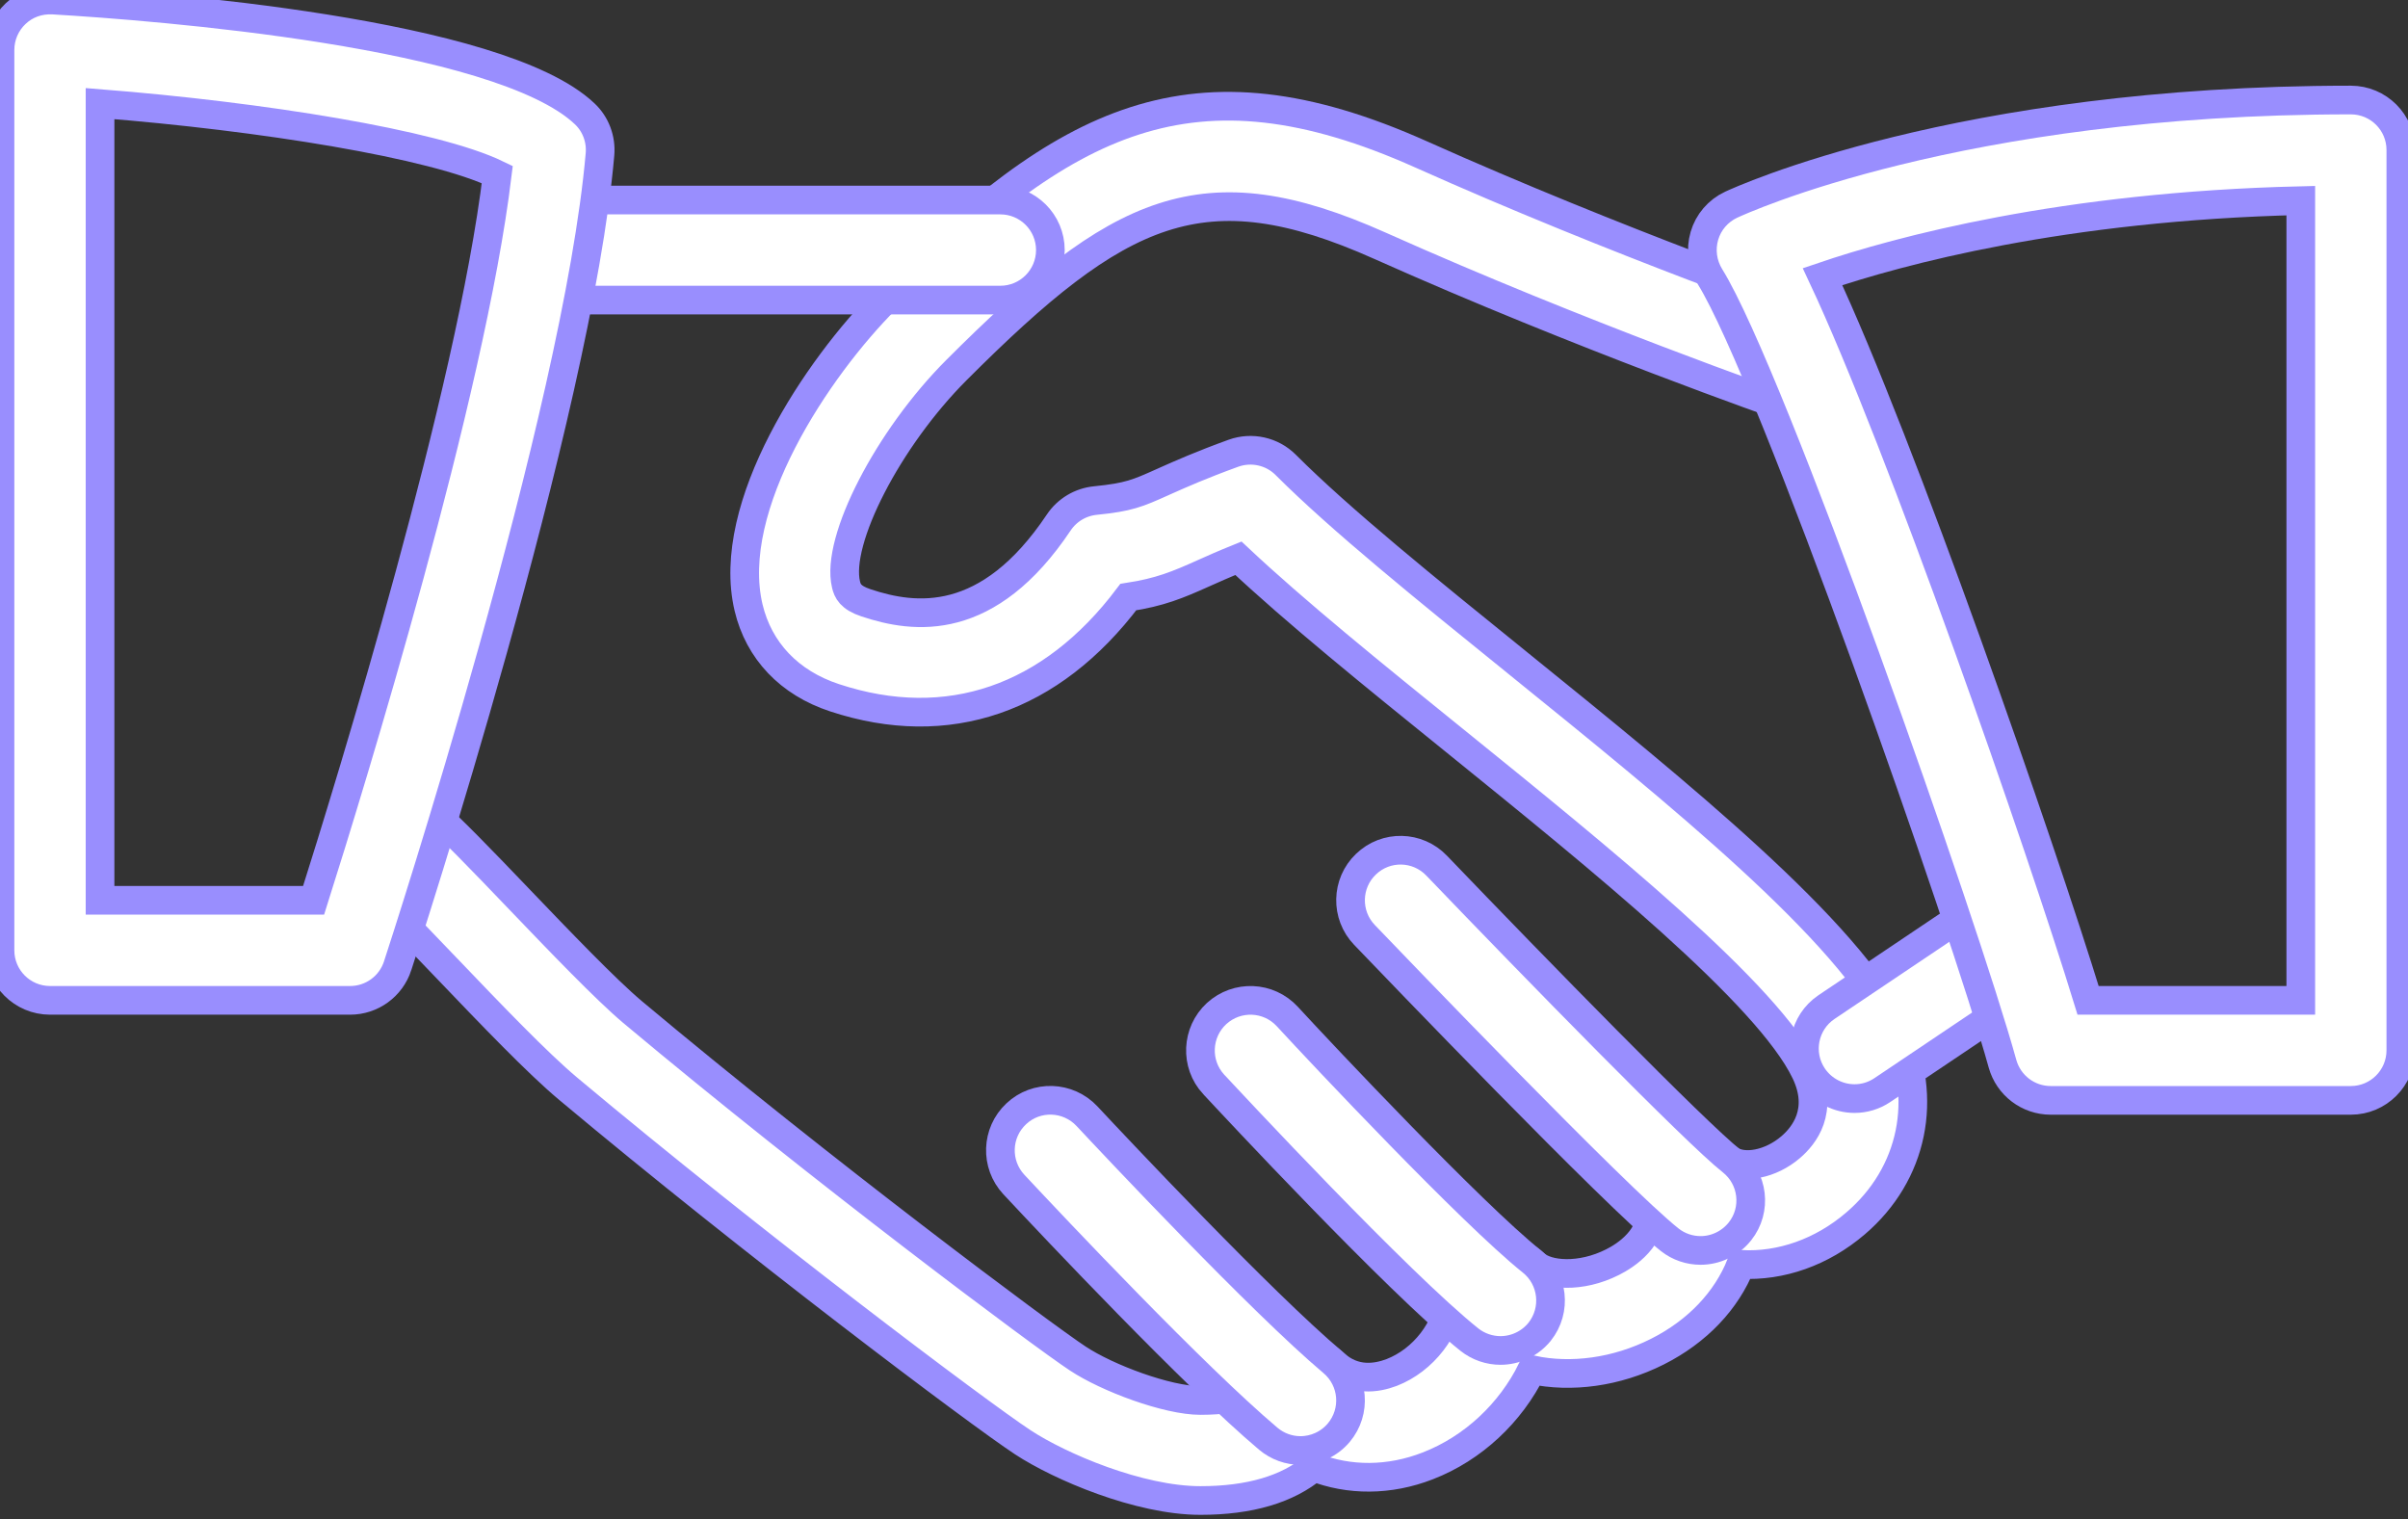
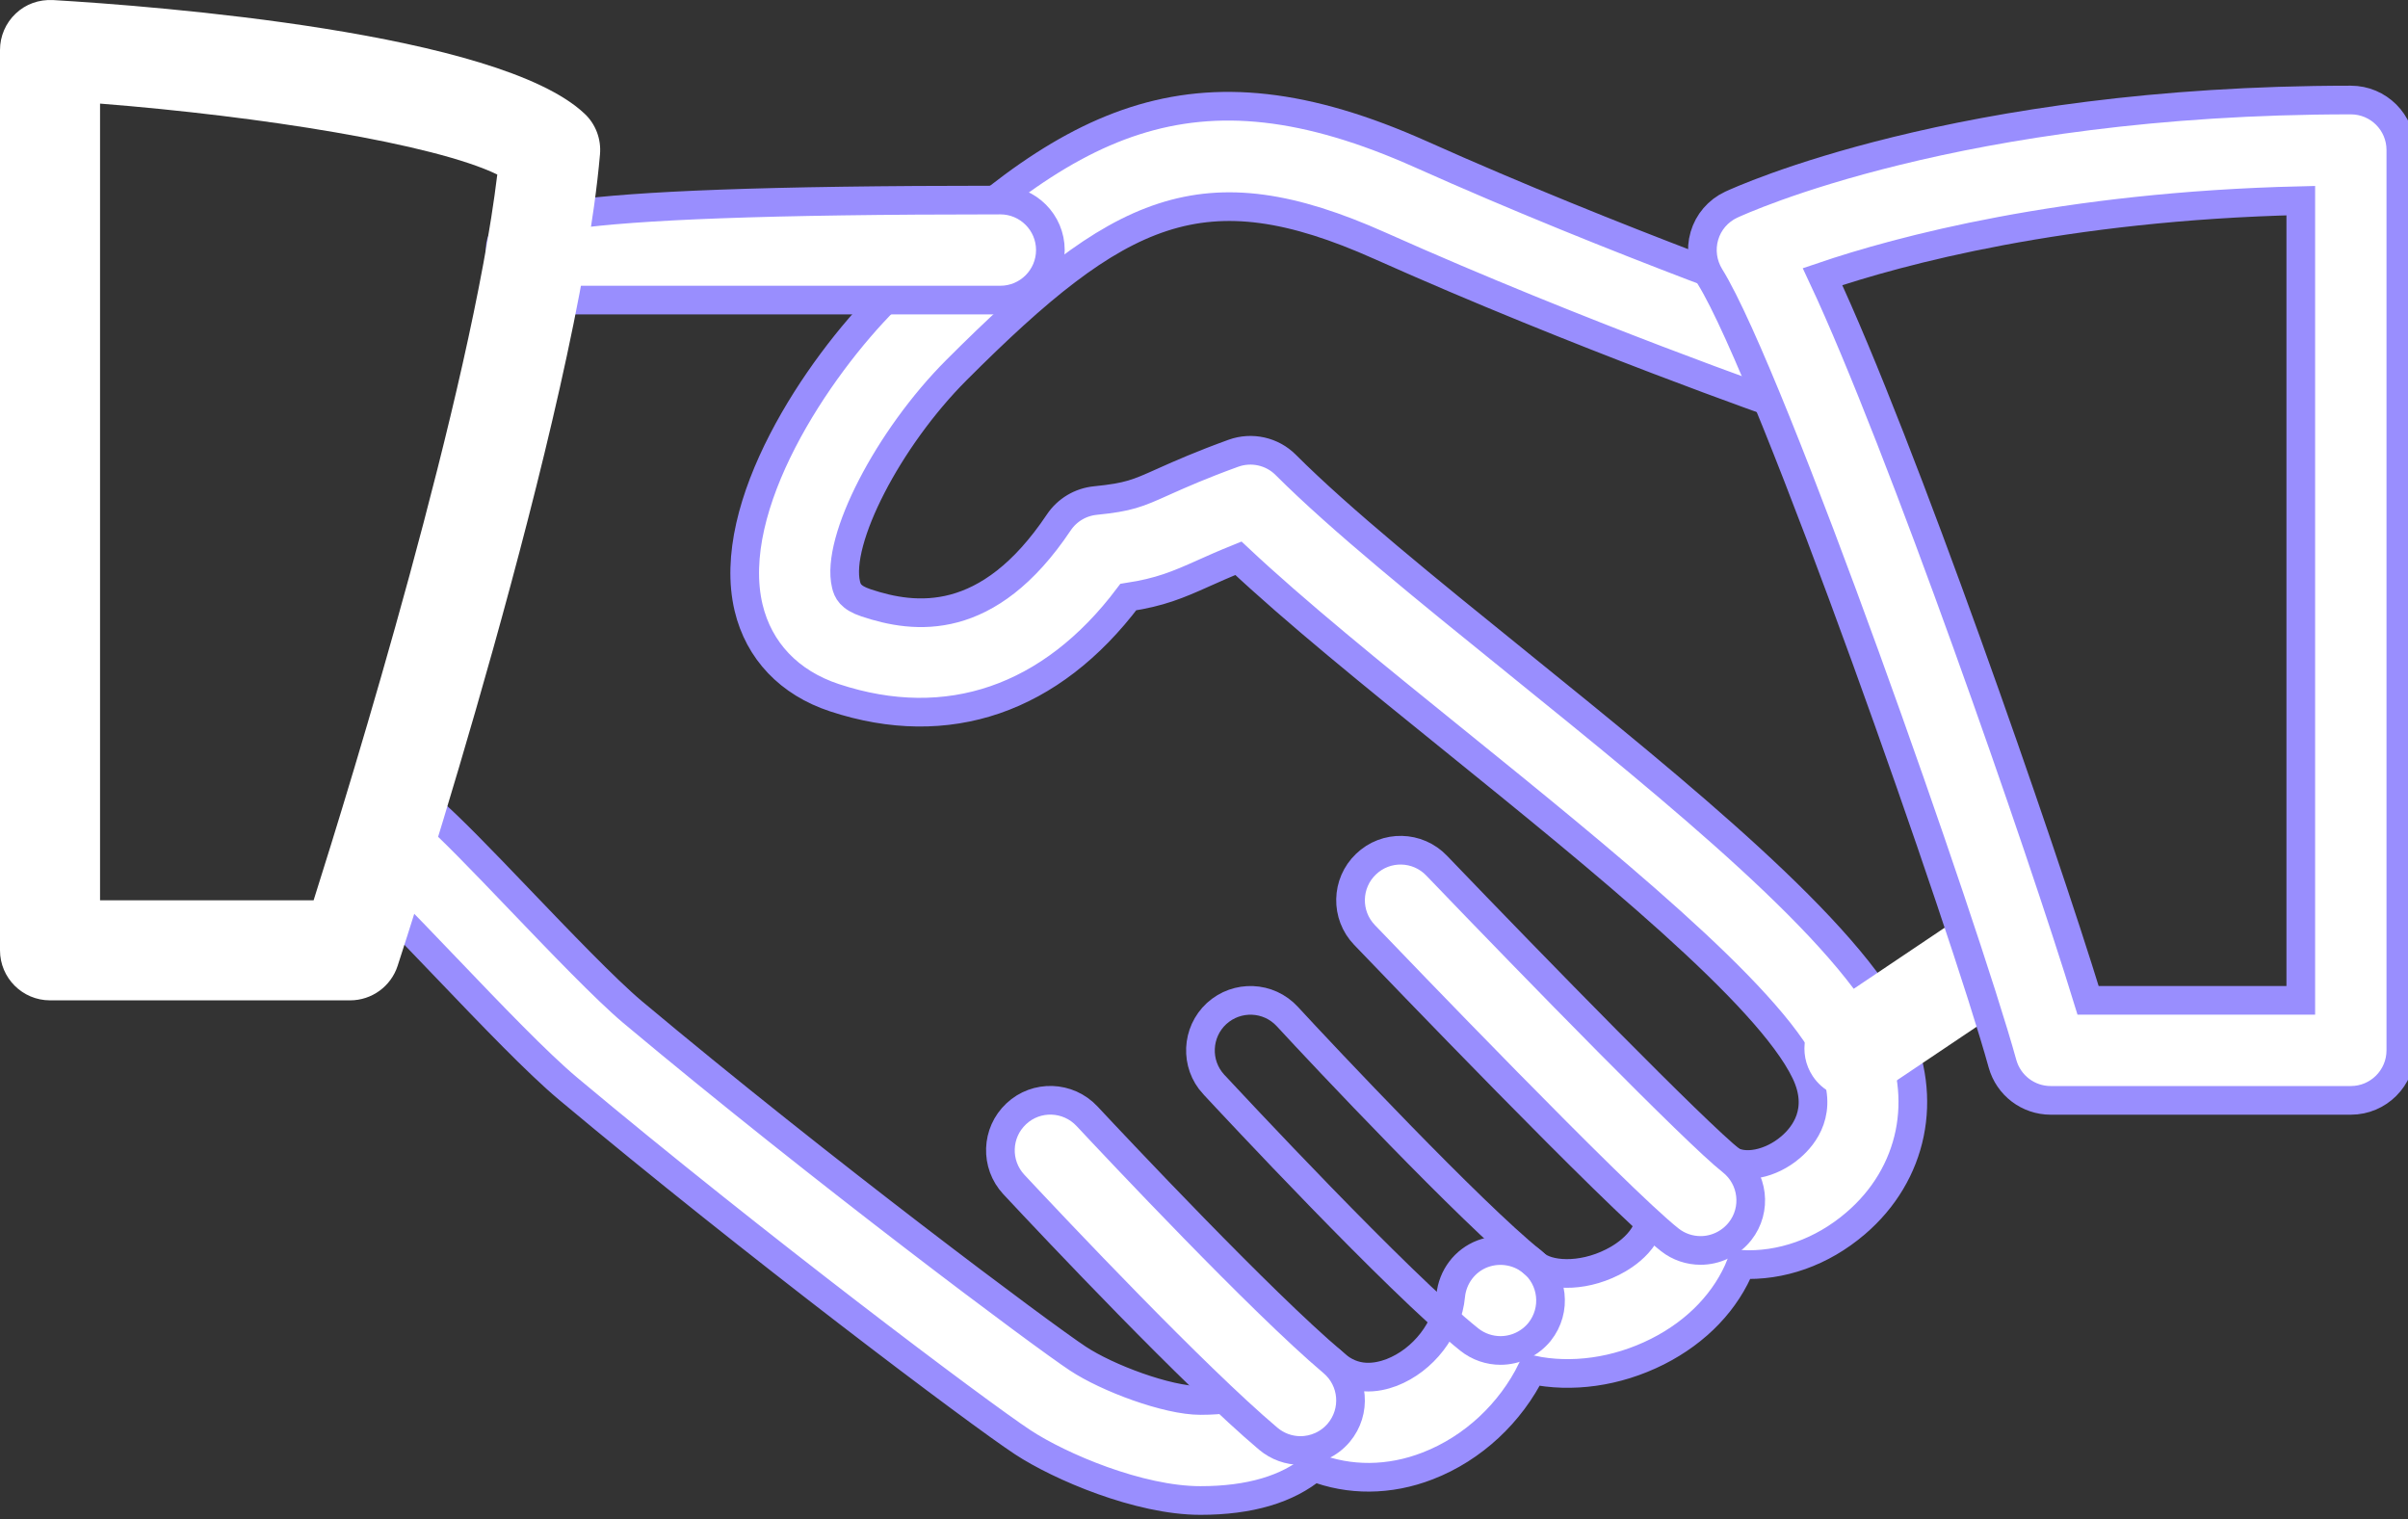
<svg xmlns="http://www.w3.org/2000/svg" width="84" height="53" viewBox="0 0 84 53" fill="none">
  <rect x="0" y="0" width="84" height="53" fill="#333333" stroke="none" />
  <path d="M66.128 35.889C64.484 32.463 58.606 27.708 52.926 23.113L52.923 23.11C49.755 20.549 46.761 18.127 44.852 16.218C44.374 15.737 43.658 15.583 43.027 15.81C41.903 16.217 41.19 16.535 40.63 16.784C40.604 16.796 40.578 16.807 40.553 16.819L40.544 16.823C39.678 17.21 39.383 17.343 38.211 17.461C37.691 17.513 37.224 17.792 36.934 18.225C34.467 21.913 31.912 21.599 30.206 21.027C29.662 20.846 29.564 20.612 29.512 20.389C29.145 18.857 30.984 15.29 33.367 12.907C39.038 7.233 41.962 5.812 48.139 8.573C55.146 11.706 62.167 14.16 62.237 14.184C63.155 14.502 64.142 14.02 64.46 13.109C64.774 12.198 64.296 11.204 63.385 10.886C63.315 10.862 56.434 8.458 49.566 5.383C41.565 1.806 37.175 4.162 30.904 10.436C28.517 12.823 25.275 17.653 26.113 21.195C26.472 22.702 27.533 23.819 29.11 24.339C33.064 25.644 36.672 24.394 39.359 20.828C40.469 20.657 41.072 20.406 41.98 19.998C42.307 19.851 42.691 19.68 43.201 19.474C45.197 21.348 47.891 23.529 50.728 25.822L50.738 25.83C55.865 29.977 61.676 34.677 62.983 37.397C63.629 38.74 62.935 39.616 62.464 40.017C61.773 40.611 60.827 40.799 60.314 40.44C59.749 40.052 59.012 40.028 58.43 40.377C57.843 40.726 57.515 41.385 57.589 42.062C57.707 43.172 56.692 43.807 56.252 44.027C55.135 44.592 53.97 44.495 53.534 44.09C53.045 43.636 52.344 43.504 51.722 43.734C51.101 43.968 50.669 44.54 50.606 45.203C50.501 46.347 49.653 47.447 48.547 47.876C48.013 48.078 47.238 48.2 46.544 47.565C46.111 47.174 45.511 47.024 44.949 47.16C44.38 47.3 43.923 47.712 43.724 48.26L43.723 48.262C43.657 48.438 43.499 48.853 41.875 48.853C40.713 48.853 38.623 48.068 37.6 47.391C36.375 46.585 28.695 40.855 22.061 35.299C21.129 34.514 19.517 32.832 18.093 31.346C16.83 30.026 15.675 28.83 15.082 28.327C14.339 27.699 13.239 27.793 12.622 28.533C12.001 29.269 12.091 30.372 12.828 30.993C13.309 31.4 14.19 32.319 15.191 33.365C15.316 33.495 15.443 33.627 15.57 33.76L15.6 33.791C17.147 35.408 18.742 37.074 19.817 37.976C26.315 43.416 34.125 49.289 35.681 50.312C36.965 51.156 39.732 52.342 41.875 52.342C43.595 52.342 44.918 51.948 45.836 51.177C47.064 51.655 48.46 51.658 49.803 51.135C51.391 50.521 52.696 49.282 53.436 47.782C54.811 48.075 56.385 47.869 57.815 47.15C59.215 46.445 60.227 45.367 60.729 44.107C62.118 44.18 63.549 43.688 64.732 42.673C66.735 40.96 67.286 38.294 66.128 35.889Z" fill="white" />
  <path d="M66.128 35.889C64.484 32.463 58.606 27.708 52.926 23.113L52.923 23.11C49.755 20.549 46.761 18.127 44.852 16.218C44.374 15.737 43.658 15.583 43.027 15.81C41.903 16.217 41.19 16.535 40.63 16.784C40.604 16.796 40.578 16.807 40.553 16.819L40.544 16.823C39.678 17.21 39.383 17.343 38.211 17.461C37.691 17.513 37.224 17.792 36.934 18.225C34.467 21.913 31.912 21.599 30.206 21.027C29.662 20.846 29.564 20.612 29.512 20.389C29.145 18.857 30.984 15.29 33.367 12.907C39.038 7.233 41.962 5.812 48.139 8.573C55.146 11.706 62.167 14.16 62.237 14.184C63.155 14.502 64.142 14.02 64.46 13.109C64.774 12.198 64.296 11.204 63.385 10.886C63.315 10.862 56.434 8.458 49.566 5.383C41.565 1.806 37.175 4.162 30.904 10.436C28.517 12.823 25.275 17.653 26.113 21.195C26.472 22.702 27.533 23.819 29.11 24.339C33.064 25.644 36.672 24.394 39.359 20.828C40.469 20.657 41.072 20.406 41.98 19.998C42.307 19.851 42.691 19.68 43.201 19.474C45.197 21.348 47.891 23.529 50.728 25.822L50.738 25.83C55.865 29.977 61.676 34.677 62.983 37.397C63.629 38.74 62.935 39.616 62.464 40.017C61.773 40.611 60.827 40.799 60.314 40.44C59.749 40.052 59.012 40.028 58.43 40.377C57.843 40.726 57.515 41.385 57.589 42.062C57.707 43.172 56.692 43.807 56.252 44.027C55.135 44.592 53.97 44.495 53.534 44.09C53.045 43.636 52.344 43.504 51.722 43.734C51.101 43.968 50.669 44.54 50.606 45.203C50.501 46.347 49.653 47.447 48.547 47.876C48.013 48.078 47.238 48.2 46.544 47.565C46.111 47.174 45.511 47.024 44.949 47.16C44.38 47.3 43.923 47.712 43.724 48.26L43.723 48.262C43.657 48.438 43.499 48.853 41.875 48.853C40.713 48.853 38.623 48.068 37.6 47.391C36.375 46.585 28.695 40.855 22.061 35.299C21.129 34.514 19.517 32.832 18.093 31.346C16.83 30.026 15.675 28.83 15.082 28.327C14.339 27.699 13.239 27.793 12.622 28.533C12.001 29.269 12.091 30.372 12.828 30.993C13.309 31.4 14.19 32.319 15.191 33.365C15.316 33.495 15.443 33.627 15.57 33.76L15.6 33.791C17.147 35.408 18.742 37.074 19.817 37.976C26.315 43.416 34.125 49.289 35.681 50.312C36.965 51.156 39.732 52.342 41.875 52.342C43.595 52.342 44.918 51.948 45.836 51.177C47.064 51.655 48.46 51.658 49.803 51.135C51.391 50.521 52.696 49.282 53.436 47.782C54.811 48.075 56.385 47.869 57.815 47.15C59.215 46.445 60.227 45.367 60.729 44.107C62.118 44.18 63.549 43.688 64.732 42.673C66.735 40.96 67.286 38.294 66.128 35.889Z" stroke="#998EFE" />
  <path d="M34.896 6.978H19.193C18.23 6.978 17.448 7.76 17.448 8.723C17.448 9.686 18.23 10.468 19.193 10.468H34.896C35.859 10.468 36.641 9.686 36.641 8.723C36.641 7.76 35.859 6.978 34.896 6.978Z" fill="white" />
-   <path d="M34.896 6.978H19.193C18.23 6.978 17.448 7.76 17.448 8.723C17.448 9.686 18.23 10.468 19.193 10.468H34.896C35.859 10.468 36.641 9.686 36.641 8.723C36.641 7.76 35.859 6.978 34.896 6.978Z" stroke="#998EFE" />
+   <path d="M34.896 6.978C18.23 6.978 17.448 7.76 17.448 8.723C17.448 9.686 18.23 10.468 19.193 10.468H34.896C35.859 10.468 36.641 9.686 36.641 8.723C36.641 7.76 35.859 6.978 34.896 6.978Z" stroke="#998EFE" />
  <path d="M71.24 32.176C70.699 31.377 69.617 31.157 68.818 31.702L63.716 35.129C62.917 35.666 62.704 36.751 63.242 37.55C63.58 38.049 64.132 38.322 64.694 38.322C65.025 38.322 65.364 38.227 65.664 38.025L70.765 34.598C71.564 34.061 71.777 32.976 71.24 32.176Z" fill="white" />
-   <path d="M71.24 32.176C70.699 31.377 69.617 31.157 68.818 31.702L63.716 35.129C62.917 35.666 62.704 36.751 63.242 37.55C63.58 38.049 64.132 38.322 64.694 38.322C65.025 38.322 65.364 38.227 65.664 38.025L70.765 34.598C71.564 34.061 71.777 32.976 71.24 32.176Z" stroke="#998EFE" />
  <path d="M60.408 40.502C59.159 39.518 53.572 33.799 50.117 30.198C49.451 29.5 48.345 29.475 47.65 30.145C46.952 30.812 46.931 31.918 47.598 32.613C48.495 33.548 56.405 41.794 58.244 43.245C58.562 43.497 58.946 43.619 59.323 43.619C59.836 43.619 60.349 43.389 60.698 42.952C61.294 42.198 61.165 41.099 60.408 40.502Z" fill="white" />
  <path d="M60.408 40.502C59.159 39.518 53.572 33.799 50.117 30.198C49.451 29.5 48.345 29.475 47.65 30.145C46.952 30.812 46.931 31.918 47.598 32.613C48.495 33.548 56.405 41.794 58.244 43.245C58.562 43.497 58.946 43.619 59.323 43.619C59.836 43.619 60.349 43.389 60.698 42.952C61.294 42.198 61.165 41.099 60.408 40.502Z" stroke="#998EFE" />
-   <path d="M53.436 44.003C51.346 42.331 46.094 36.751 44.907 35.46C44.251 34.748 43.152 34.706 42.44 35.355C41.732 36.008 41.683 37.114 42.335 37.823C42.338 37.825 42.351 37.839 42.373 37.863C42.9 38.429 48.77 44.739 51.255 46.728C51.576 46.983 51.963 47.108 52.343 47.108C52.853 47.108 53.362 46.882 53.708 46.456C54.308 45.702 54.186 44.603 53.436 44.003Z" fill="white" />
  <path d="M53.436 44.003C51.346 42.331 46.094 36.751 44.907 35.46C44.251 34.748 43.152 34.706 42.44 35.355C41.732 36.008 41.683 37.114 42.335 37.823C42.338 37.825 42.351 37.839 42.373 37.863C42.9 38.429 48.77 44.739 51.255 46.728C51.576 46.983 51.963 47.108 52.343 47.108C52.853 47.108 53.362 46.882 53.708 46.456C54.308 45.702 54.186 44.603 53.436 44.003Z" stroke="#998EFE" />
  <path d="M46.492 47.517C44.004 45.419 38.912 40 37.918 38.936C37.258 38.231 36.152 38.192 35.451 38.852C34.746 39.511 34.711 40.614 35.367 41.319C36.798 42.851 41.669 48.016 44.241 50.186C44.569 50.462 44.967 50.598 45.365 50.598C45.86 50.598 46.356 50.385 46.701 49.977C47.322 49.237 47.228 48.138 46.492 47.517Z" fill="white" />
  <path d="M46.492 47.517C44.004 45.419 38.912 40 37.918 38.936C37.258 38.231 36.152 38.192 35.451 38.852C34.746 39.511 34.711 40.614 35.367 41.319C36.798 42.851 41.669 48.016 44.241 50.186C44.569 50.462 44.967 50.598 45.365 50.598C45.86 50.598 46.356 50.385 46.701 49.977C47.322 49.237 47.228 48.138 46.492 47.517Z" stroke="#998EFE" />
  <path d="M20.393 3.967C17.402 1.133 5.444 0.215 1.85 0.002C1.354 -0.022 0.897 0.142 0.548 0.473C0.199 0.801 0 1.262 0 1.744V33.15C0 34.113 0.782 34.895 1.745 34.895H12.214C12.967 34.895 13.637 34.41 13.871 33.691L13.871 33.69C14.13 32.897 20.139 14.453 20.93 5.383C20.976 4.853 20.78 4.329 20.393 3.967ZM10.94 31.405H3.49V3.614C9.097 4.057 15.148 5.02 17.347 6.088C16.422 13.73 12.238 27.308 10.94 31.405Z" fill="white" />
-   <path d="M20.393 3.967C17.402 1.133 5.444 0.215 1.85 0.002C1.354 -0.022 0.897 0.142 0.548 0.473C0.199 0.801 0 1.262 0 1.744V33.15C0 34.113 0.782 34.895 1.745 34.895H12.214C12.967 34.895 13.637 34.41 13.871 33.691L13.871 33.69C14.13 32.897 20.139 14.453 20.93 5.383C20.976 4.853 20.78 4.329 20.393 3.967ZM10.94 31.405H3.49V3.614C9.097 4.057 15.148 5.02 17.347 6.088C16.422 13.73 12.238 27.308 10.94 31.405Z" stroke="#998EFE" />
  <path d="M82.005 3.489C68.305 3.489 60.705 6.996 60.387 7.142C59.934 7.355 59.595 7.749 59.456 8.227C59.316 8.706 59.386 9.219 59.647 9.644C61.804 13.116 68.556 32.4 69.854 37.104C70.064 37.861 70.751 38.384 71.536 38.384H82.005C82.968 38.384 83.75 37.603 83.75 36.639V5.233C83.75 4.267 82.968 3.489 82.005 3.489ZM80.26 34.895H72.841C71.188 29.507 66.302 15.458 63.577 9.651C66.239 8.747 71.959 7.194 80.26 6.999V34.895Z" fill="white" />
  <path d="M82.005 3.489C68.305 3.489 60.705 6.996 60.387 7.142C59.934 7.355 59.595 7.749 59.456 8.227C59.316 8.706 59.386 9.219 59.647 9.644C61.804 13.116 68.556 32.4 69.854 37.104C70.064 37.861 70.751 38.384 71.536 38.384H82.005C82.968 38.384 83.75 37.603 83.75 36.639V5.233C83.75 4.267 82.968 3.489 82.005 3.489ZM80.26 34.895H72.841C71.188 29.507 66.302 15.458 63.577 9.651C66.239 8.747 71.959 7.194 80.26 6.999V34.895Z" stroke="#998EFE" />
</svg>